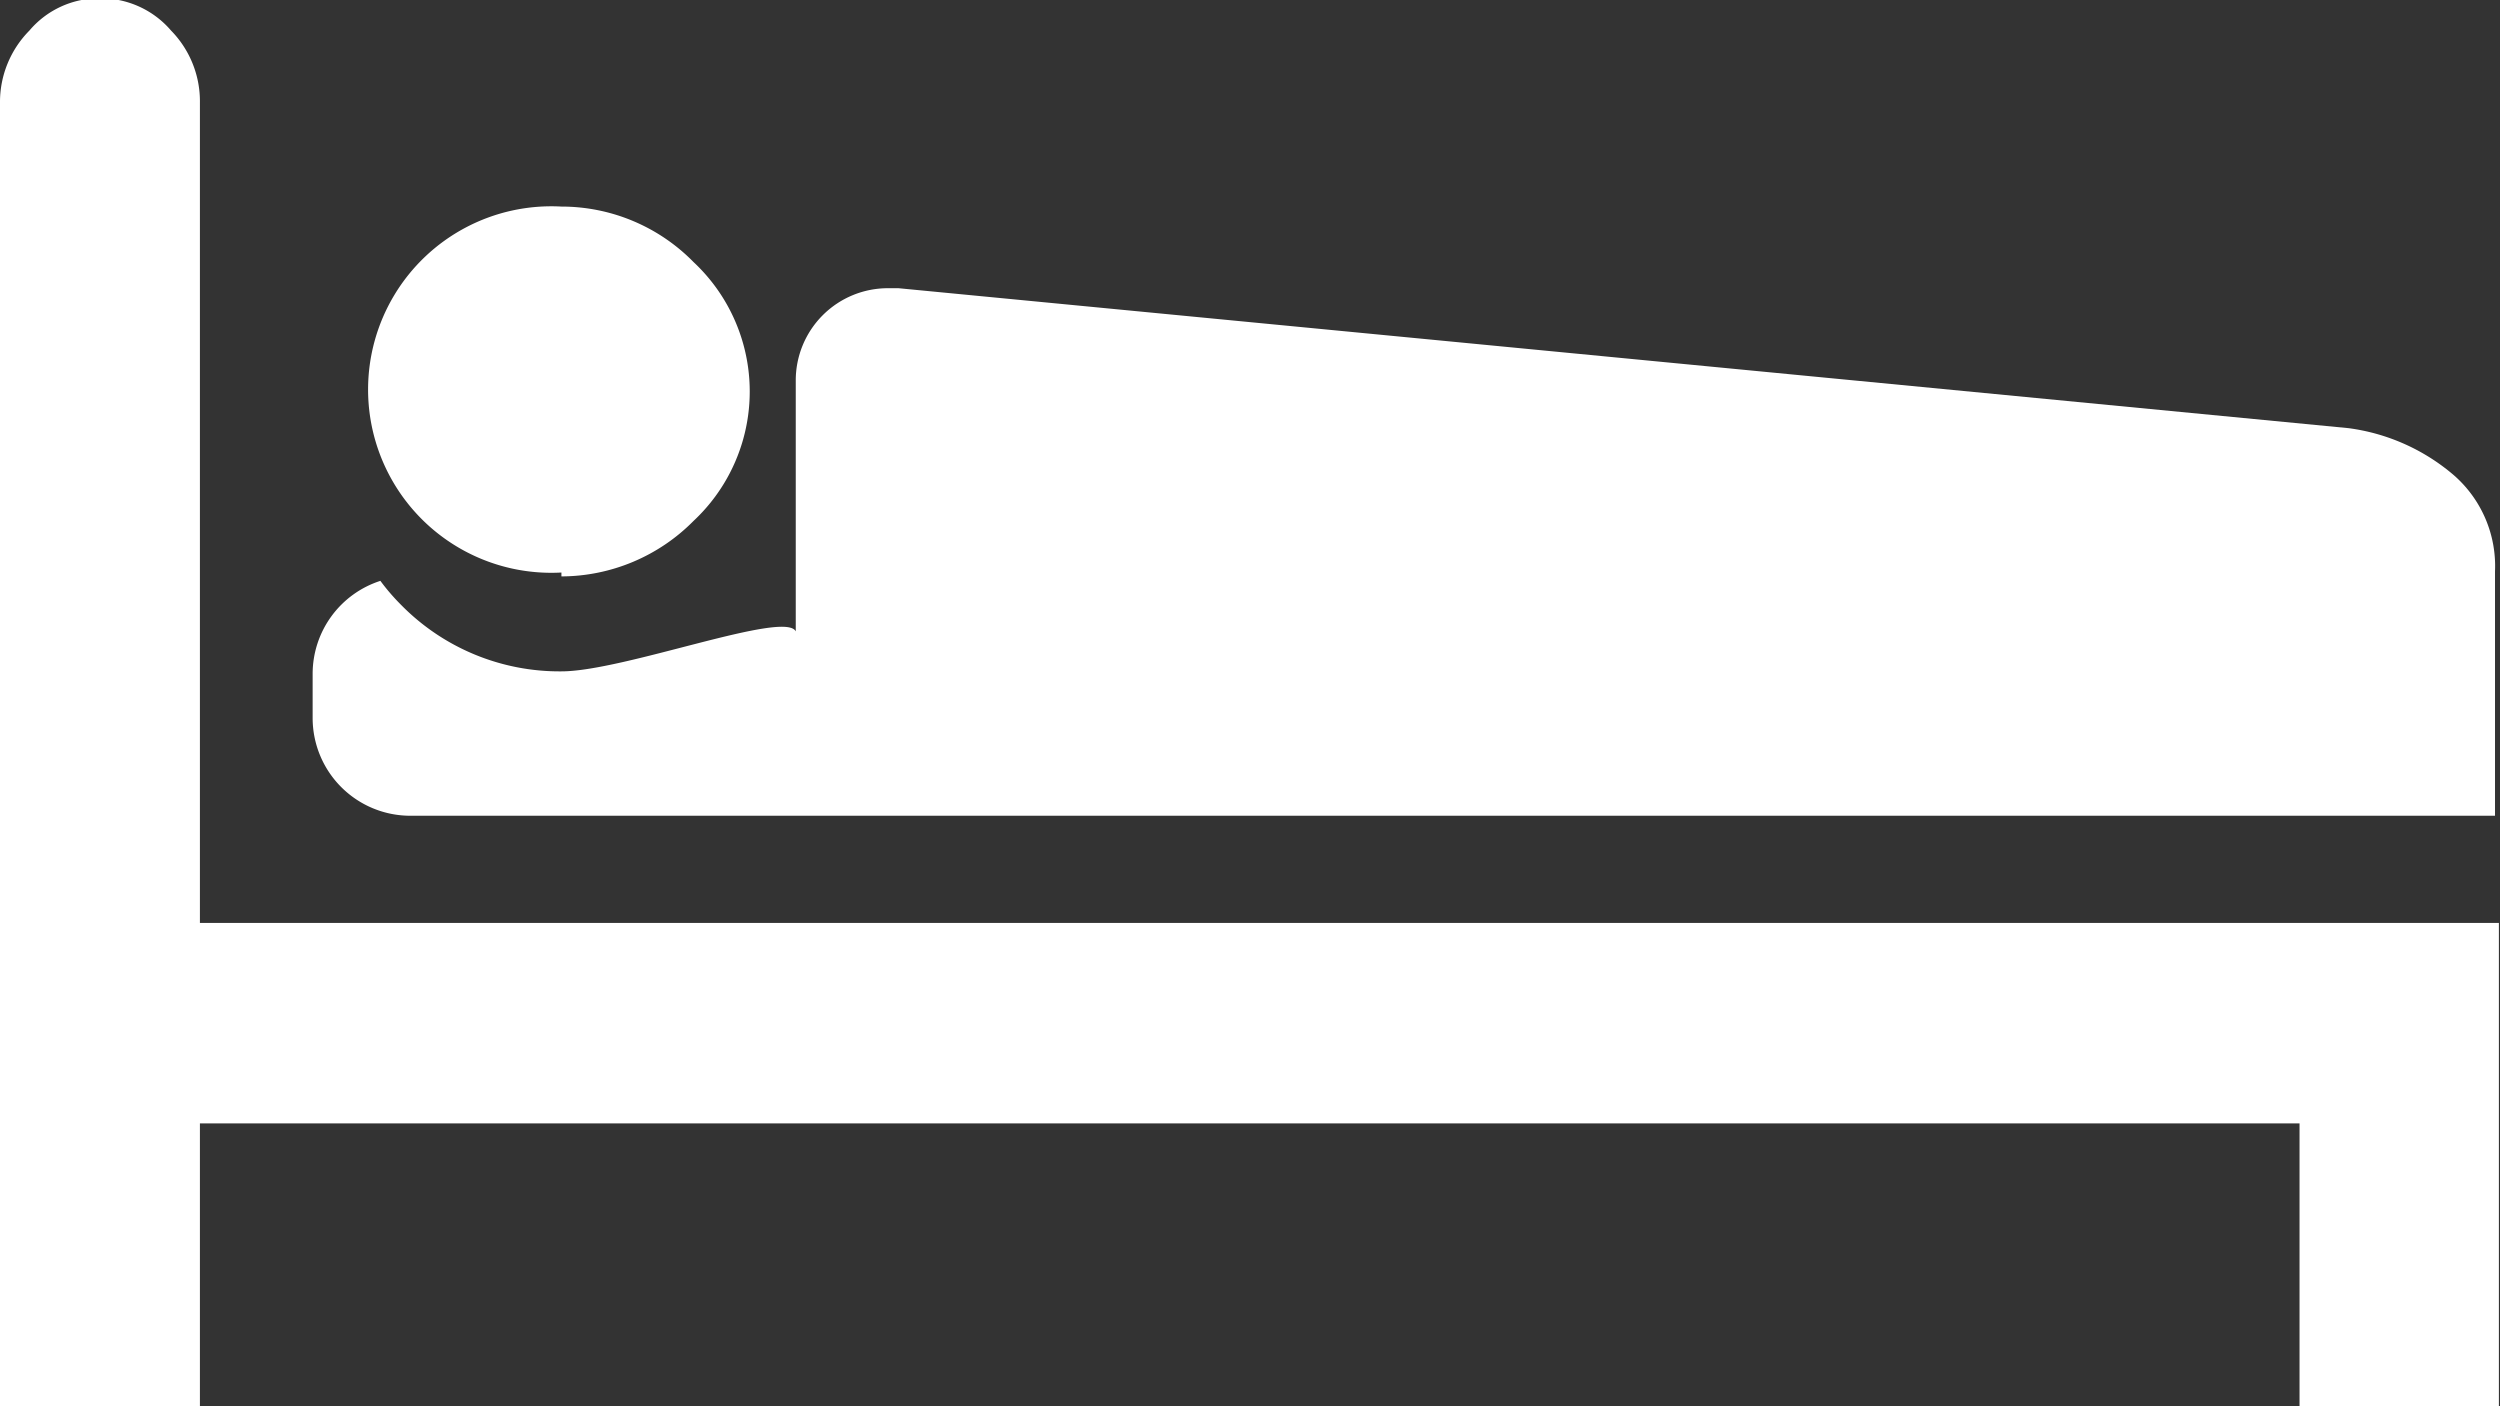
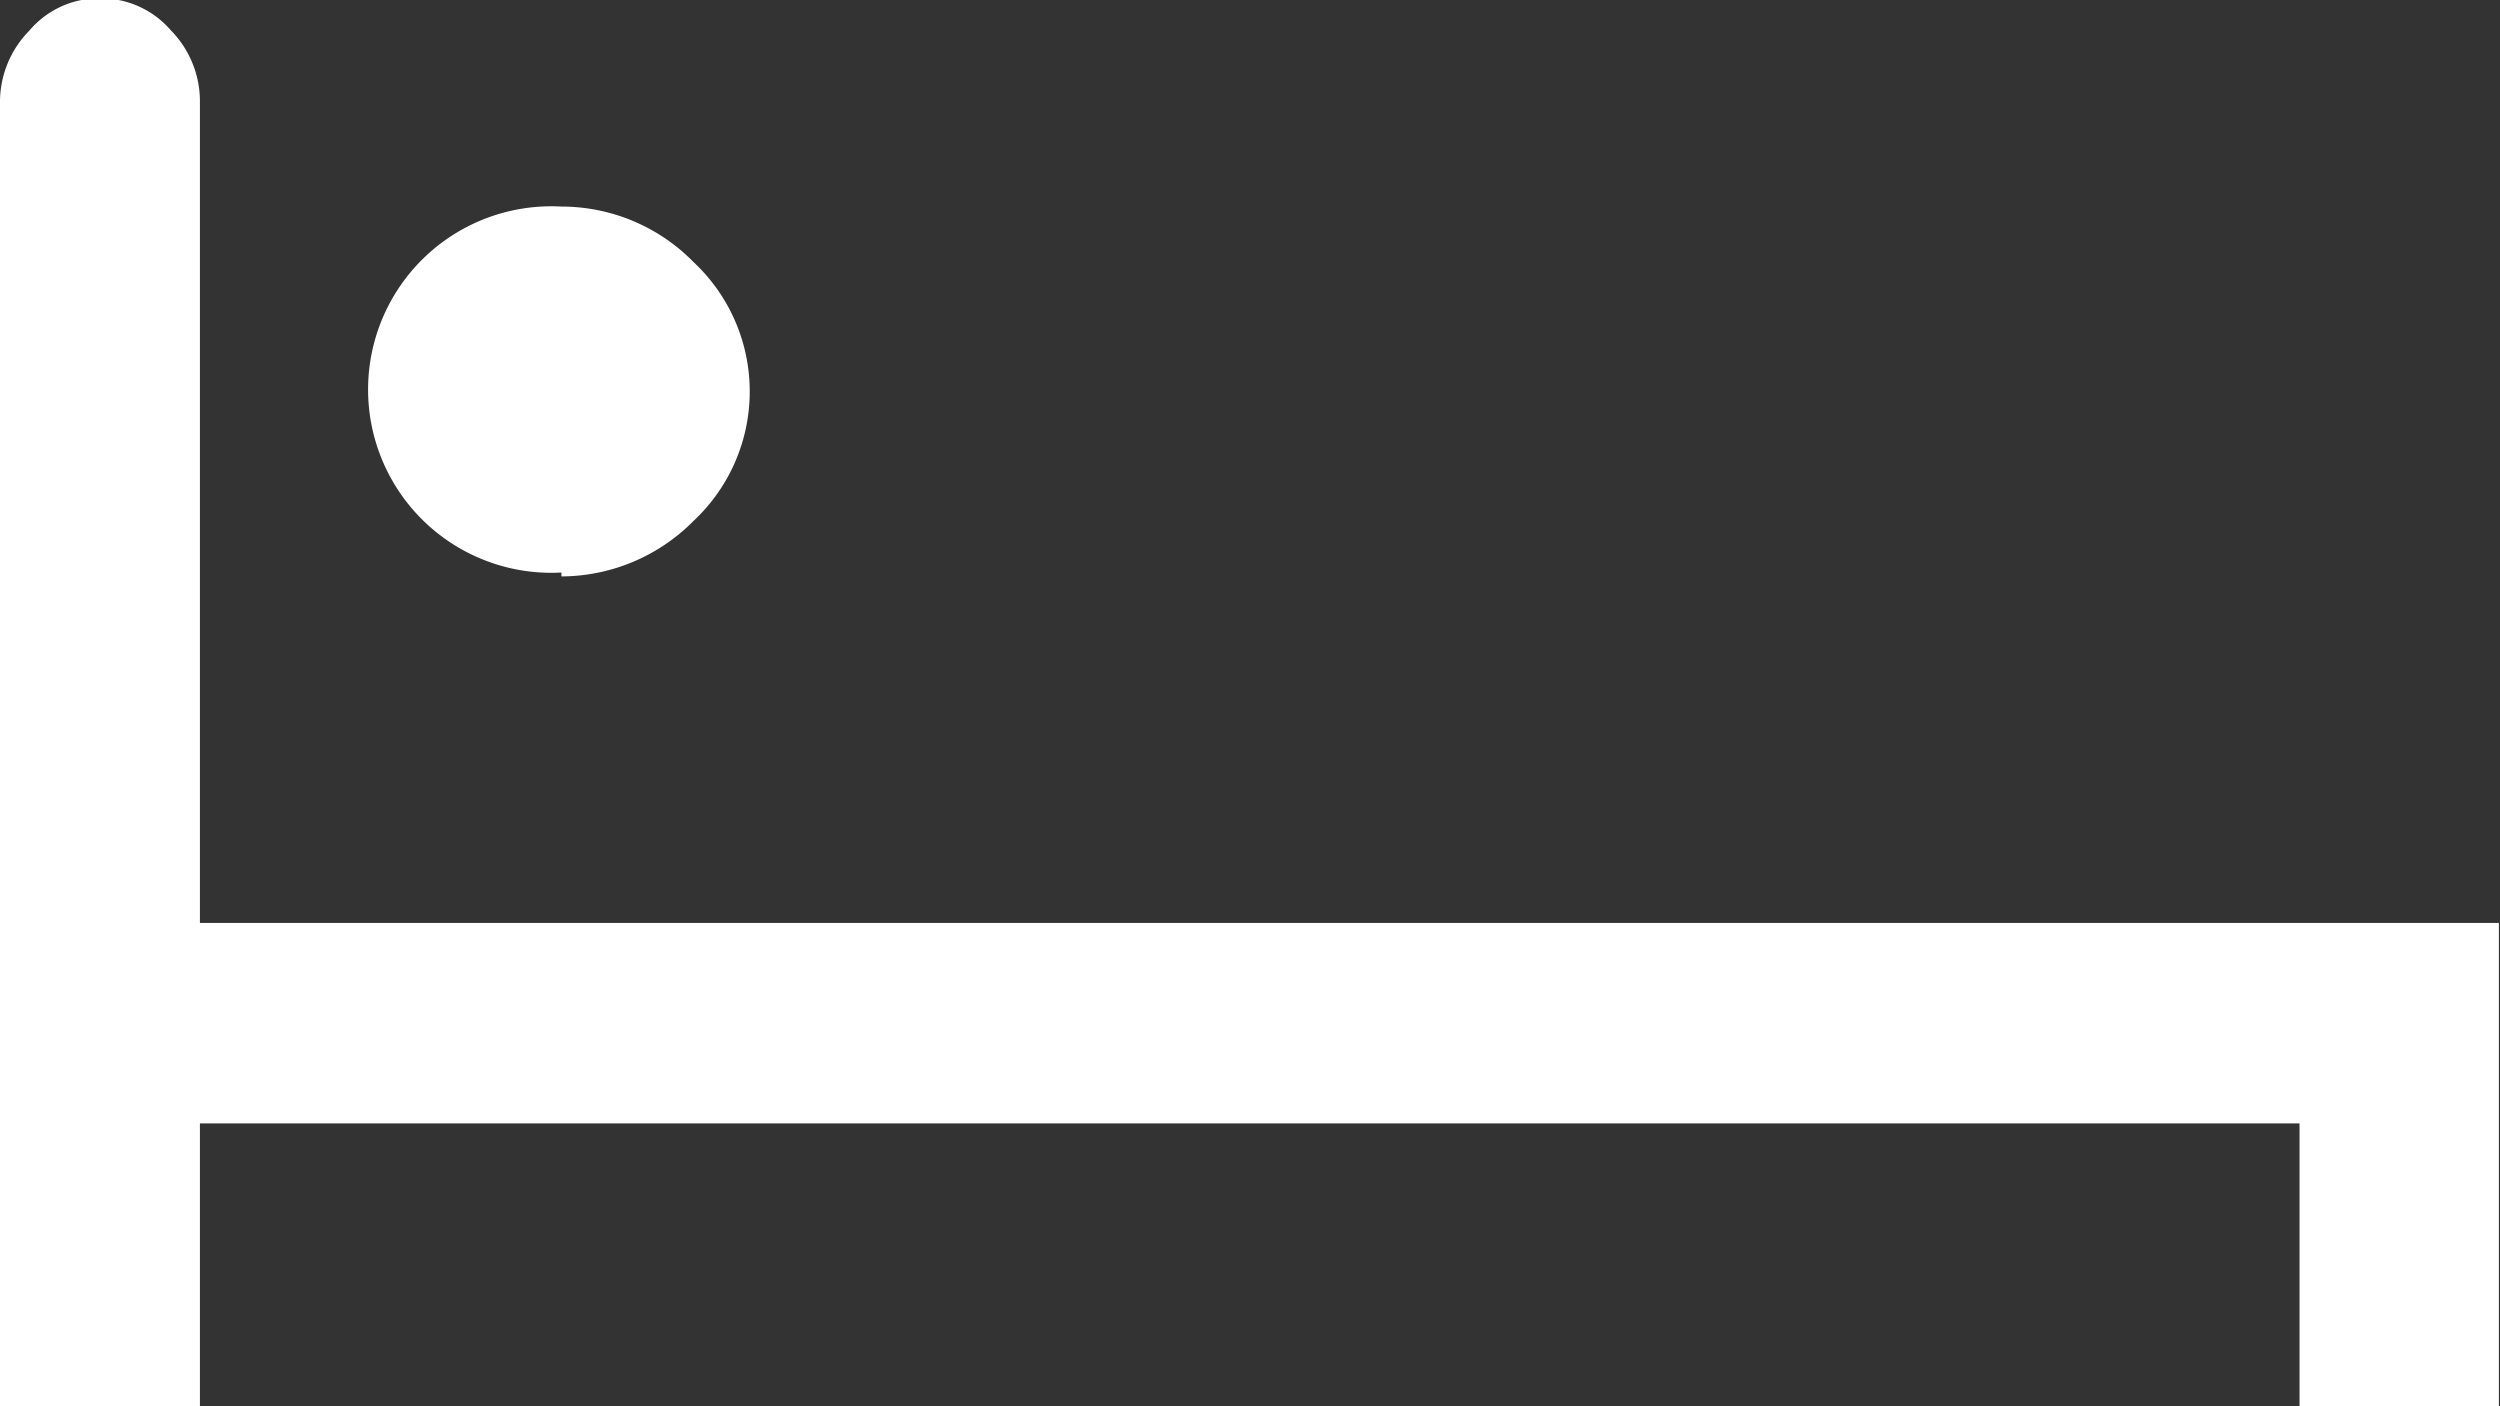
<svg xmlns="http://www.w3.org/2000/svg" viewBox="0 0 45.02 25.32">
  <rect x="0" y="0" width="45.02" height="25.32" fill="#333333" stroke="none" />
  <defs>
    <style>.cls-1{fill:none;}.cls-2{clip-path:url(#clip-path);}.cls-3{fill:#fff;}</style>
    <clipPath id="clip-path" transform="translate(0 -16.45)">
      <rect class="cls-1" width="45" height="41.89" />
    </clipPath>
  </defs>
  <title>icone-couchagesFichier 15</title>
  <g id="Calque_2" data-name="Calque 2">
    <g id="Calque_3" data-name="Calque 3">
      <g class="cls-2">
        <path class="cls-3" d="M41.41,36.68v5.1H45V33.07H3.6V18.3A1.82,1.82,0,0,0,3.08,17a1.66,1.66,0,0,0-1.28-.58A1.64,1.64,0,0,0,.53,17,1.83,1.83,0,0,0,0,18.3V41.78H3.6v-5.1Z" transform="translate(0 -16.45)" />
      </g>
-       <path class="cls-3" d="M10.11,26.83a3.36,3.36,0,0,0,2.38-1,3.19,3.19,0,0,0,0-4.66,3.33,3.33,0,0,0-2.38-1,3.3,3.3,0,1,0,0,6.59Z" transform="translate(0 -16.45)" />
-       <path class="cls-3" d="M44.18,25a3.65,3.65,0,0,0-1.89-.84L16.18,21.64H16a1.66,1.66,0,0,0-1.67,1.67v4.51c-.19-.39-3.1.72-4.22.72a4,4,0,0,1-2.89-1.2,3.81,3.81,0,0,1-.37-.43,1.76,1.76,0,0,0-1.22,1.68v.79a1.76,1.76,0,0,0,1.76,1.76H44.93v-4.4A2.17,2.17,0,0,0,44.18,25Z" transform="translate(0 -16.45)" />
+       <path class="cls-3" d="M10.11,26.83a3.36,3.36,0,0,0,2.38-1,3.19,3.19,0,0,0,0-4.66,3.33,3.33,0,0,0-2.38-1,3.3,3.3,0,1,0,0,6.59" transform="translate(0 -16.45)" />
    </g>
  </g>
</svg>